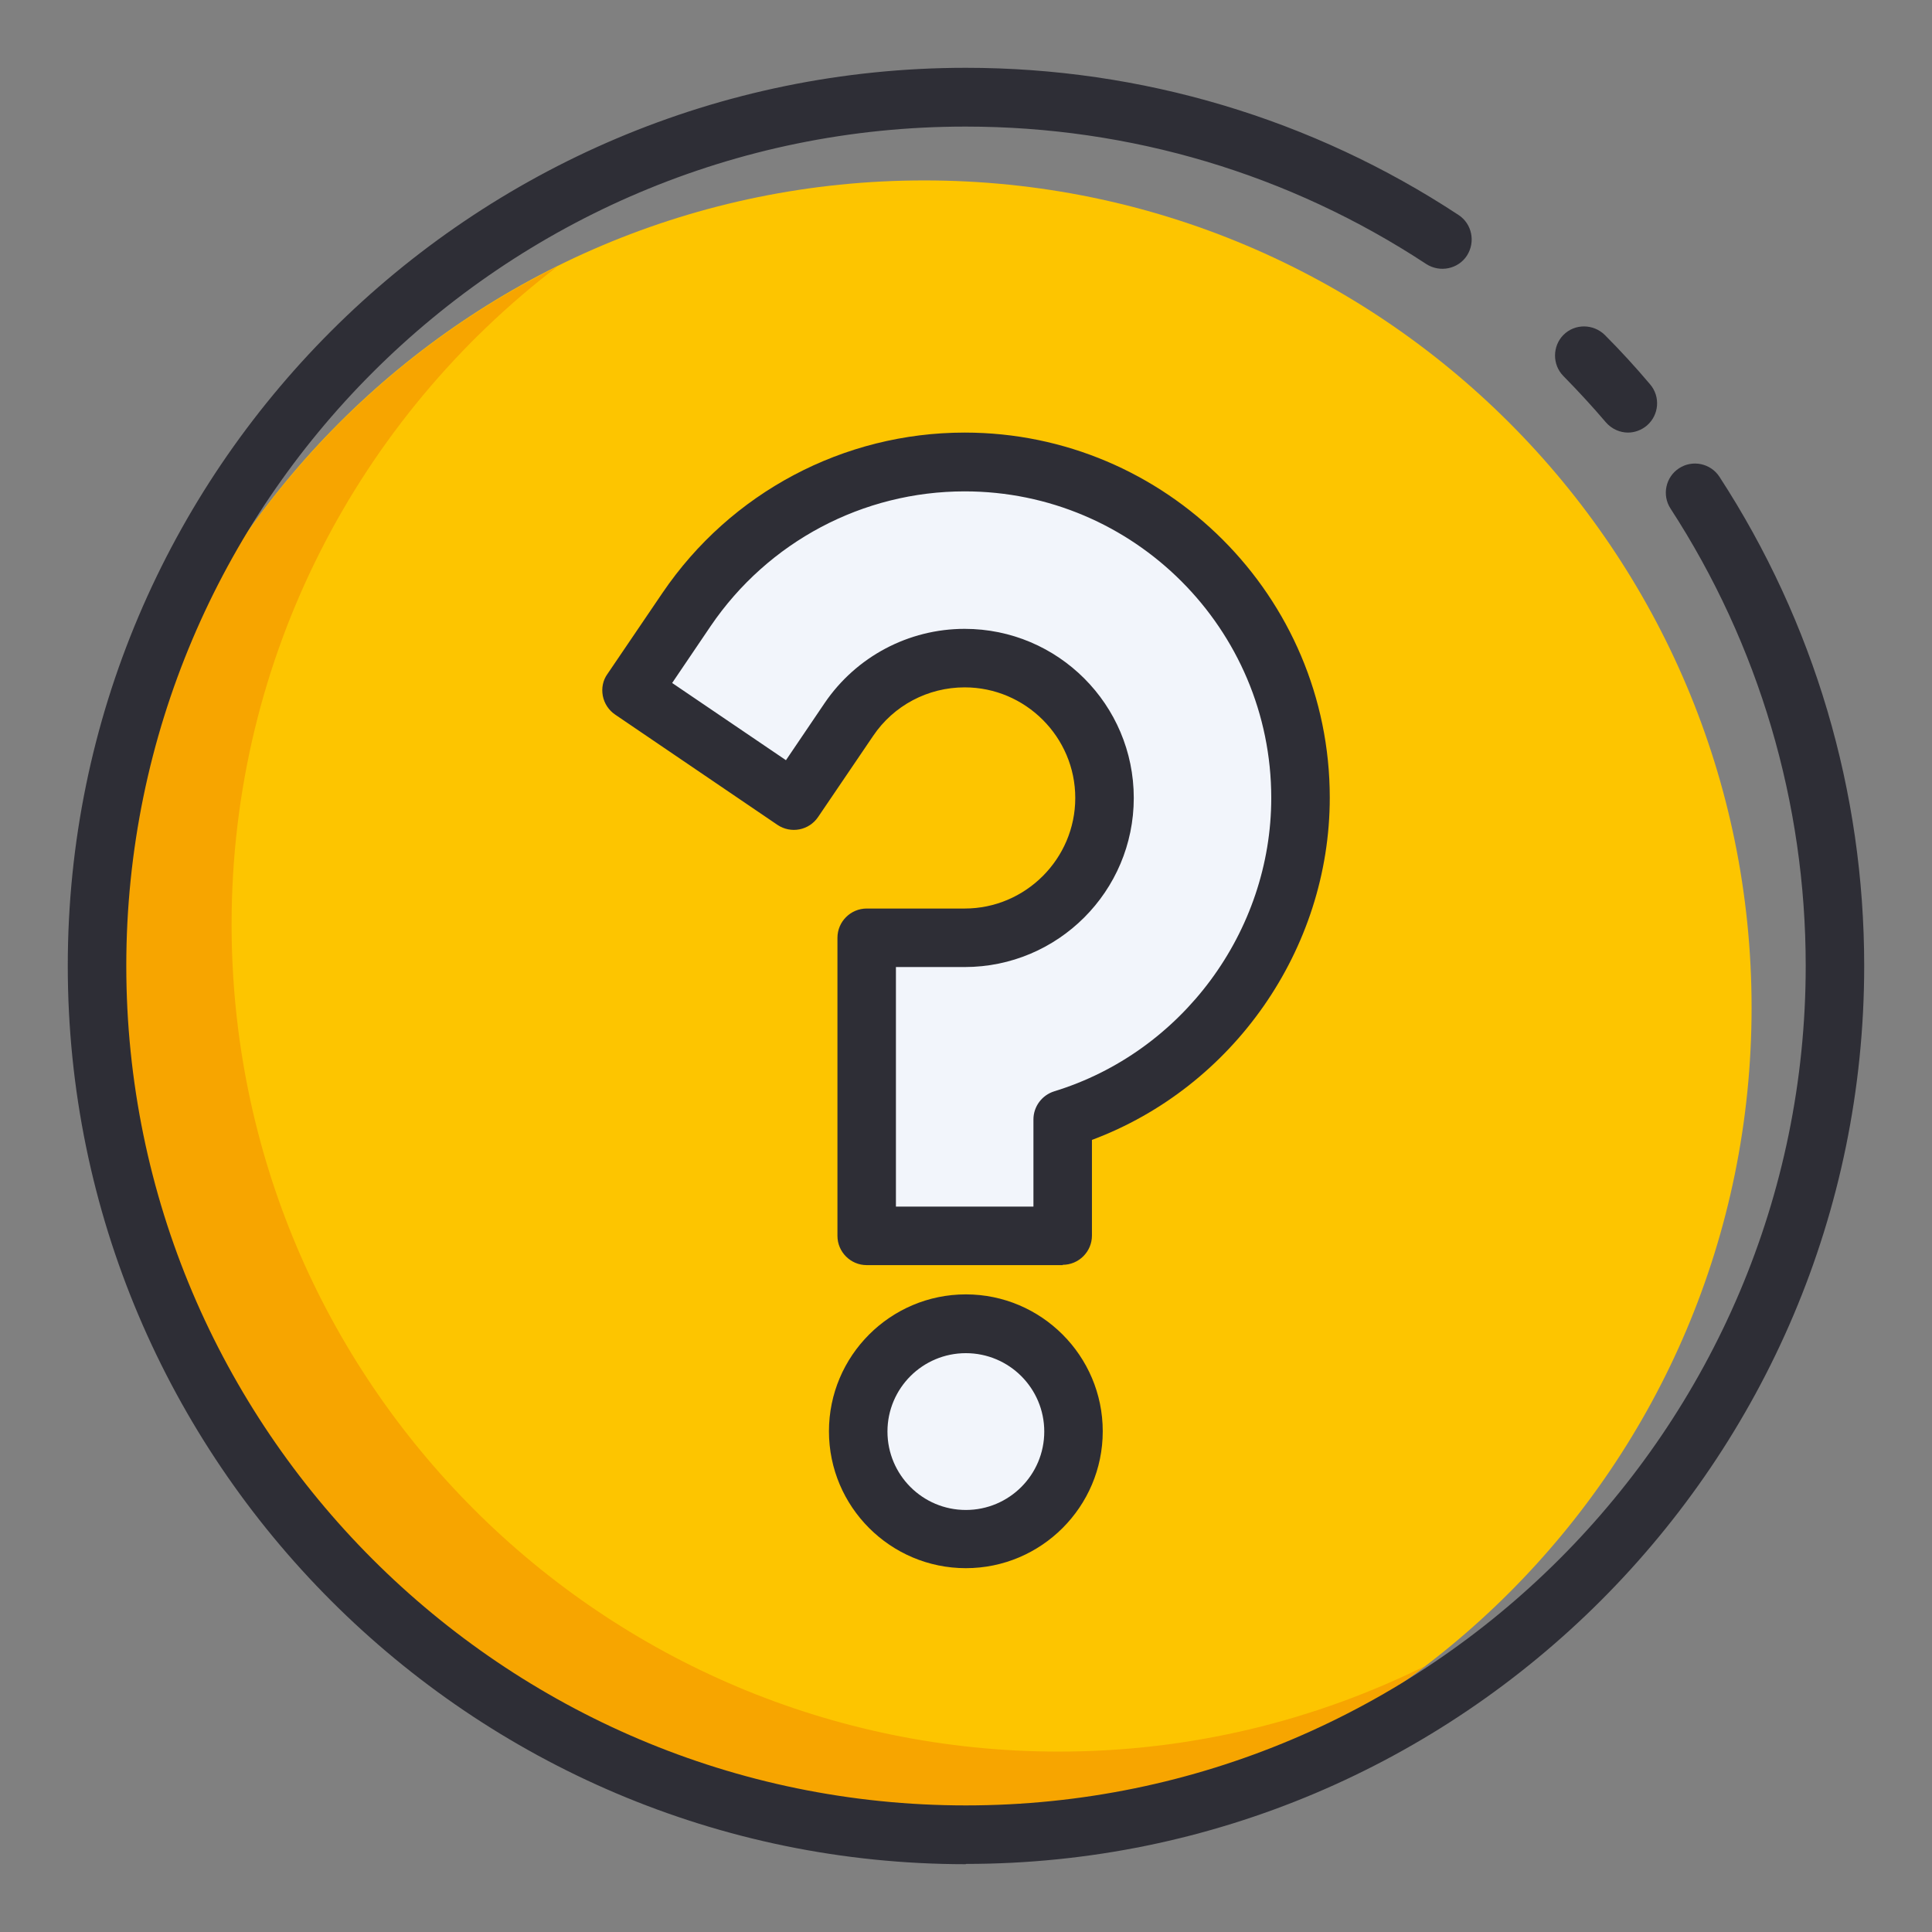
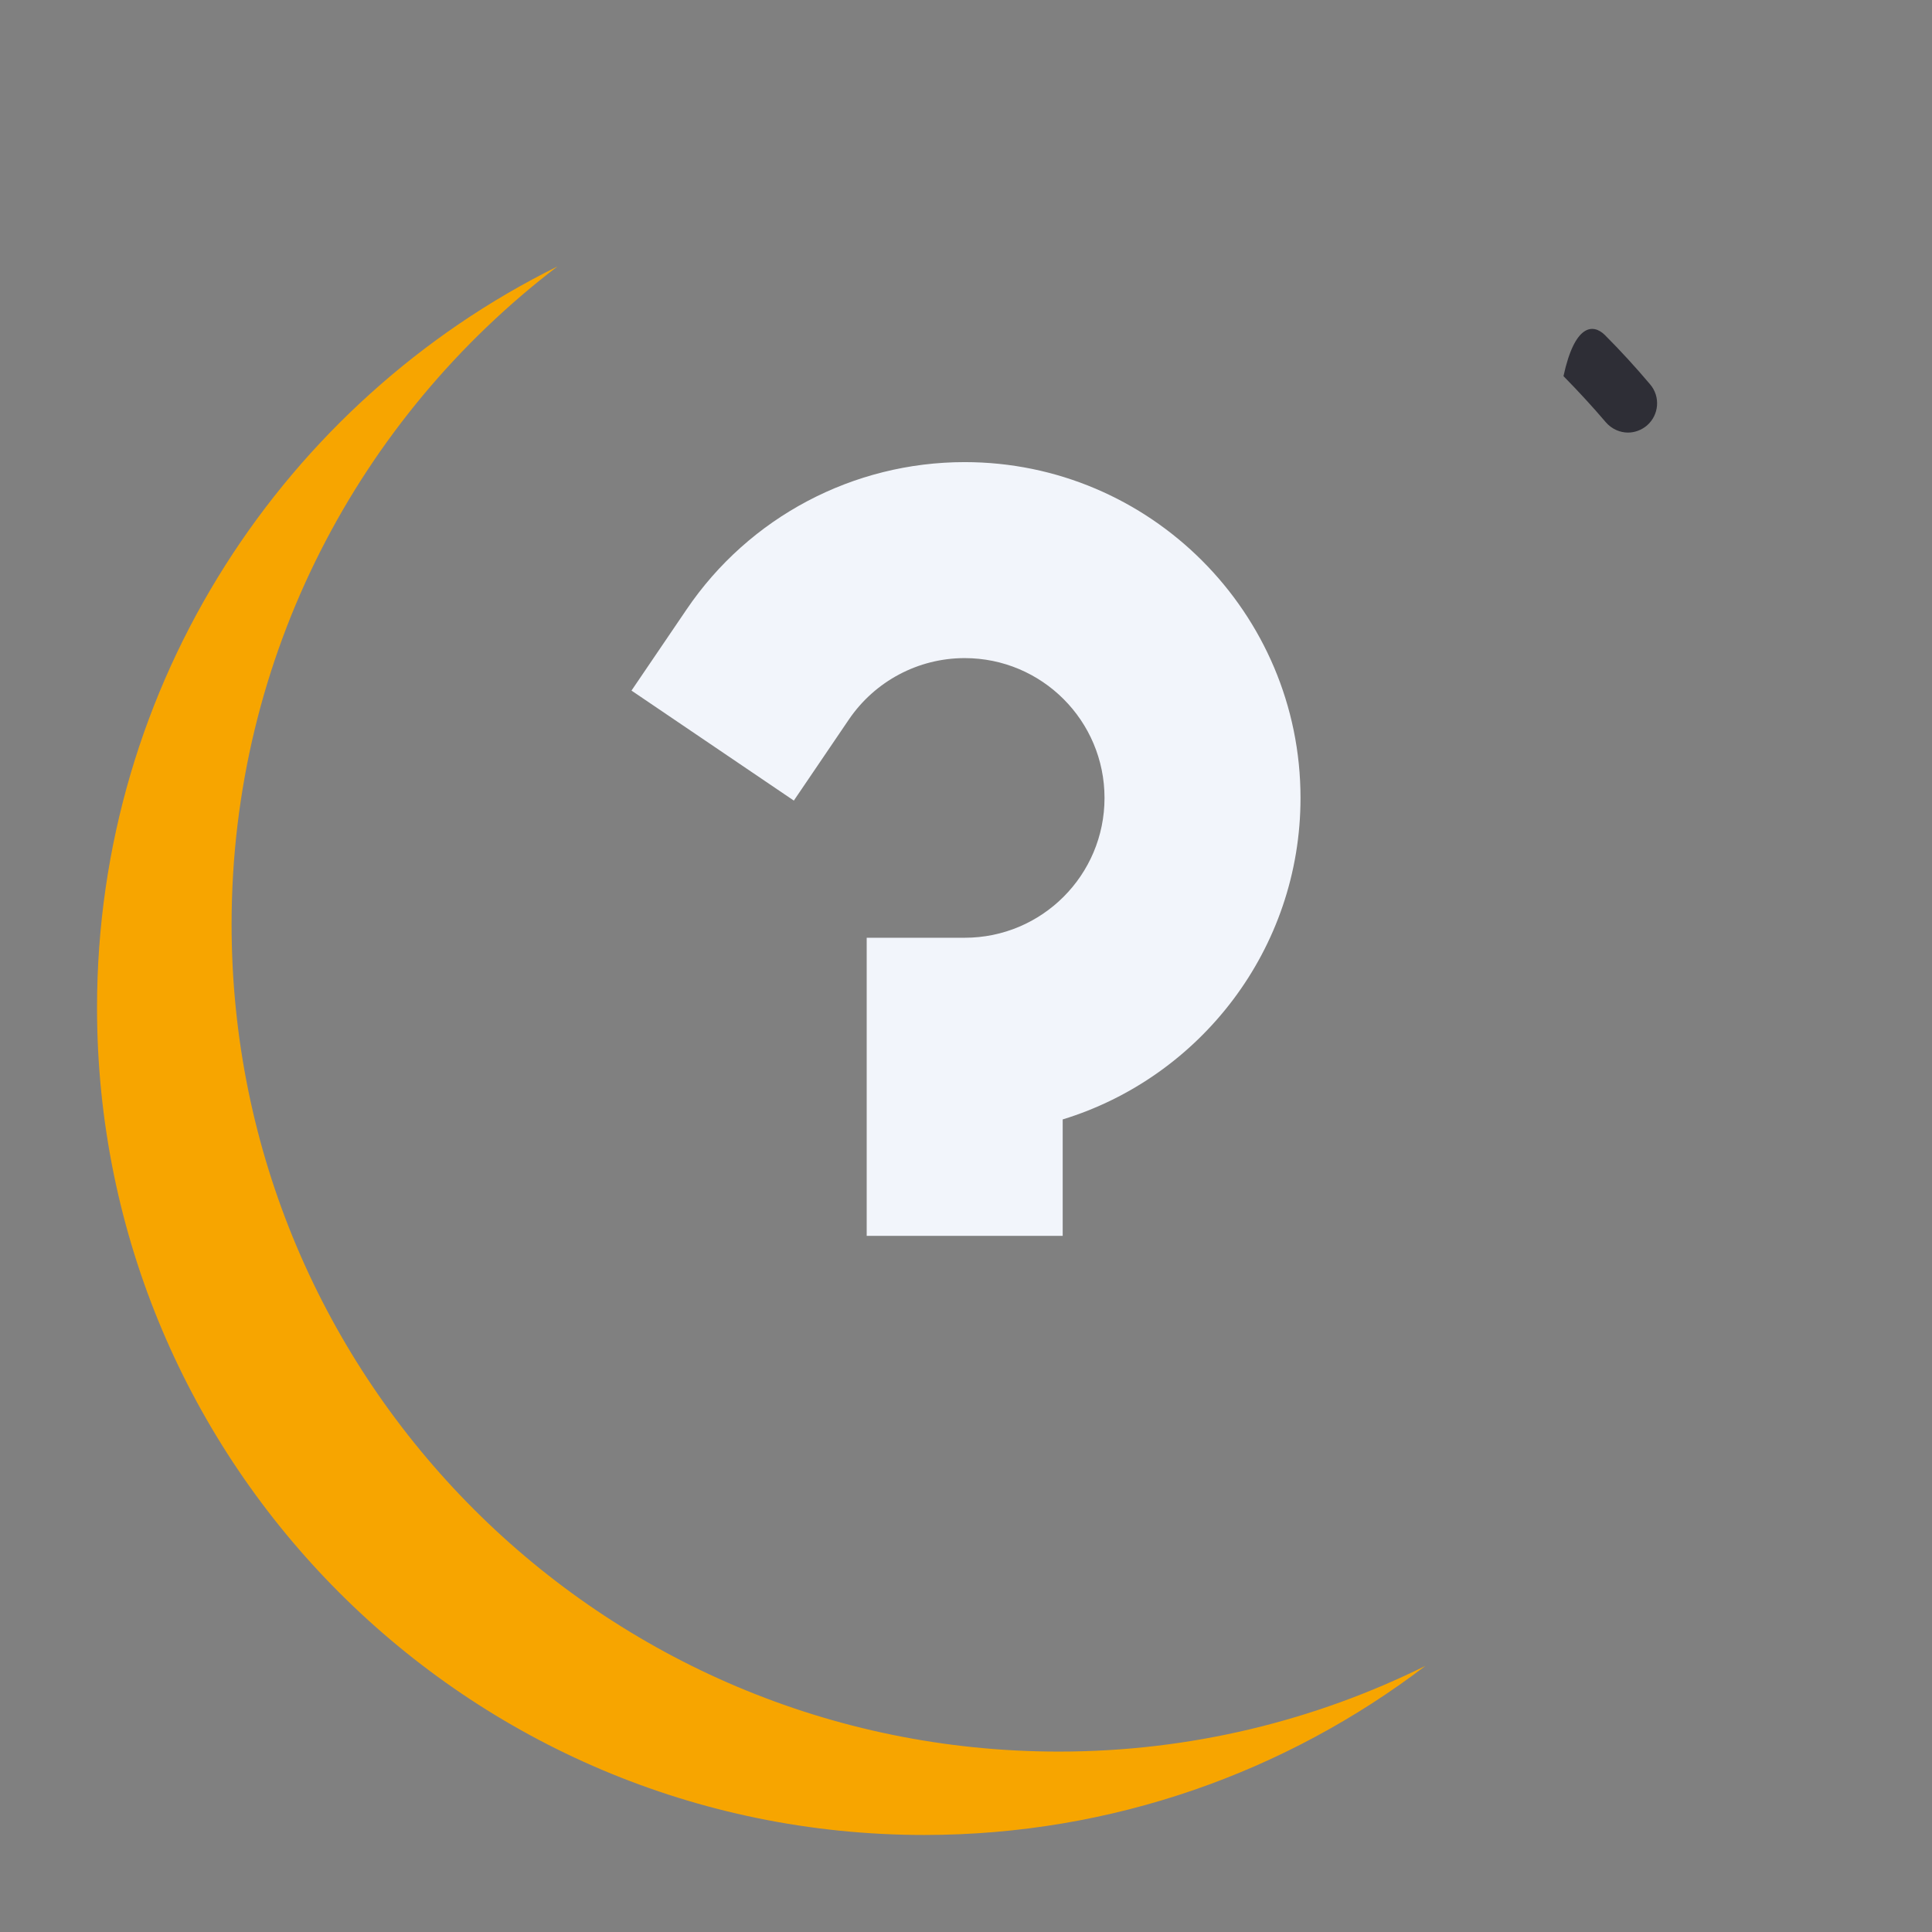
<svg xmlns="http://www.w3.org/2000/svg" width="63" height="63" viewBox="0 0 63 63" fill="none">
  <rect x="0" y="0" width="63" height="63" fill="#808080" stroke="none" />
  <g clip-path="url(#clip0_5_2030)">
-     <path d="M30.141 59.836C45.039 59.836 57.117 47.758 57.117 32.859C57.117 17.961 45.039 5.883 30.141 5.883C15.242 5.883 3.164 17.961 3.164 32.859C3.164 47.758 15.242 59.836 30.141 59.836Z" fill="#FDC500" />
    <path d="M7.552 30.141C7.552 21.393 11.721 13.619 18.179 8.688C9.288 13.085 3.164 22.262 3.164 32.859C3.164 47.759 15.241 59.836 30.141 59.836C36.284 59.836 41.95 57.775 46.481 54.322C42.875 56.106 38.821 57.117 34.529 57.117C19.629 57.117 7.552 45.041 7.552 30.141Z" fill="#F7A500" />
-     <path d="M31.495 60.789C15.346 60.789 2.21 47.645 2.21 31.495C2.21 15.346 15.346 2.211 31.495 2.211C37.228 2.211 42.789 3.87 47.559 7.009C47.998 7.295 48.122 7.886 47.835 8.335C47.549 8.773 46.958 8.897 46.51 8.611C42.045 5.673 36.856 4.128 31.495 4.128C16.404 4.118 4.118 16.405 4.118 31.495C4.118 46.586 16.404 58.872 31.495 58.872C46.586 58.872 58.882 46.586 58.882 31.495C58.882 26.182 57.355 21.021 54.475 16.586C54.188 16.147 54.312 15.556 54.751 15.27C55.19 14.983 55.781 15.107 56.068 15.546C59.158 20.297 60.789 25.81 60.789 31.495C60.789 47.645 47.654 60.78 31.495 60.78V60.789Z" fill="#2E2E36" />
-     <path d="M53.091 14.106C52.824 14.106 52.557 13.991 52.366 13.772C51.928 13.257 51.46 12.751 50.983 12.265C50.611 11.893 50.621 11.282 50.983 10.92C51.355 10.548 51.956 10.557 52.328 10.92C52.843 11.435 53.339 11.978 53.807 12.532C54.15 12.932 54.102 13.533 53.702 13.877C53.521 14.029 53.301 14.106 53.082 14.106H53.091Z" fill="#2E2E36" />
+     <path d="M53.091 14.106C52.824 14.106 52.557 13.991 52.366 13.772C51.928 13.257 51.46 12.751 50.983 12.265C51.355 10.548 51.956 10.557 52.328 10.92C52.843 11.435 53.339 11.978 53.807 12.532C54.15 12.932 54.102 13.533 53.702 13.877C53.521 14.029 53.301 14.106 53.082 14.106H53.091Z" fill="#2E2E36" />
    <path d="M34.653 40.3H28.262V30.579H31.457C33.975 30.579 36.017 28.538 36.017 26.02C36.017 23.502 33.975 21.46 31.457 21.46C29.941 21.46 28.529 22.214 27.68 23.463L25.886 26.106L20.592 22.519L22.386 19.877C24.427 16.862 27.823 15.069 31.457 15.069C37.495 15.069 42.408 19.982 42.408 26.02C42.408 30.951 39.136 35.13 34.653 36.503V40.3Z" fill="#F2F5FB" />
-     <path d="M34.653 41.254H28.262C27.737 41.254 27.308 40.824 27.308 40.3V30.58C27.308 30.055 27.737 29.626 28.262 29.626H31.457C33.441 29.626 35.063 28.004 35.063 26.02C35.063 24.036 33.441 22.414 31.457 22.414C30.255 22.414 29.139 23.006 28.471 23.998L26.678 26.64C26.382 27.079 25.791 27.193 25.352 26.898L20.058 23.301C19.848 23.158 19.705 22.939 19.657 22.691C19.61 22.443 19.657 22.185 19.81 21.975L21.603 19.333C23.826 16.061 27.508 14.106 31.457 14.106C38.02 14.106 43.362 19.448 43.362 26.01C43.362 30.961 40.204 35.454 35.607 37.171V40.29C35.607 40.815 35.177 41.244 34.653 41.244V41.254ZM29.215 39.346H33.699V36.503C33.699 36.084 33.975 35.712 34.376 35.587C38.545 34.309 41.454 30.379 41.454 26.02C41.454 20.506 36.971 16.023 31.457 16.023C28.138 16.023 25.047 17.664 23.177 20.411L21.918 22.271L25.629 24.789L26.888 22.929C27.918 21.413 29.626 20.506 31.457 20.506C34.5 20.506 36.971 22.977 36.971 26.02C36.971 29.063 34.5 31.534 31.457 31.534H29.215V39.346Z" fill="#2E2E36" />
-     <path d="M31.495 50.182C33.434 50.182 35.006 48.61 35.006 46.672C35.006 44.733 33.434 43.161 31.495 43.161C29.556 43.161 27.985 44.733 27.985 46.672C27.985 48.61 29.556 50.182 31.495 50.182Z" fill="#F2F5FB" />
-     <path d="M31.495 51.136C29.034 51.136 27.031 49.133 27.031 46.672C27.031 44.211 29.034 42.208 31.495 42.208C33.956 42.208 35.959 44.211 35.959 46.672C35.959 49.133 33.956 51.136 31.495 51.136ZM31.495 44.125C30.084 44.125 28.939 45.27 28.939 46.681C28.939 48.093 30.084 49.238 31.495 49.238C32.907 49.238 34.052 48.093 34.052 46.681C34.052 45.27 32.907 44.125 31.495 44.125Z" fill="#2E2E36" />
  </g>
  <defs>
    <clipPath id="clip0_5_2030">
      <rect width="58.579" height="58.579" fill="white" transform="translate(2.21 2.211)" />
    </clipPath>
  </defs>
</svg>